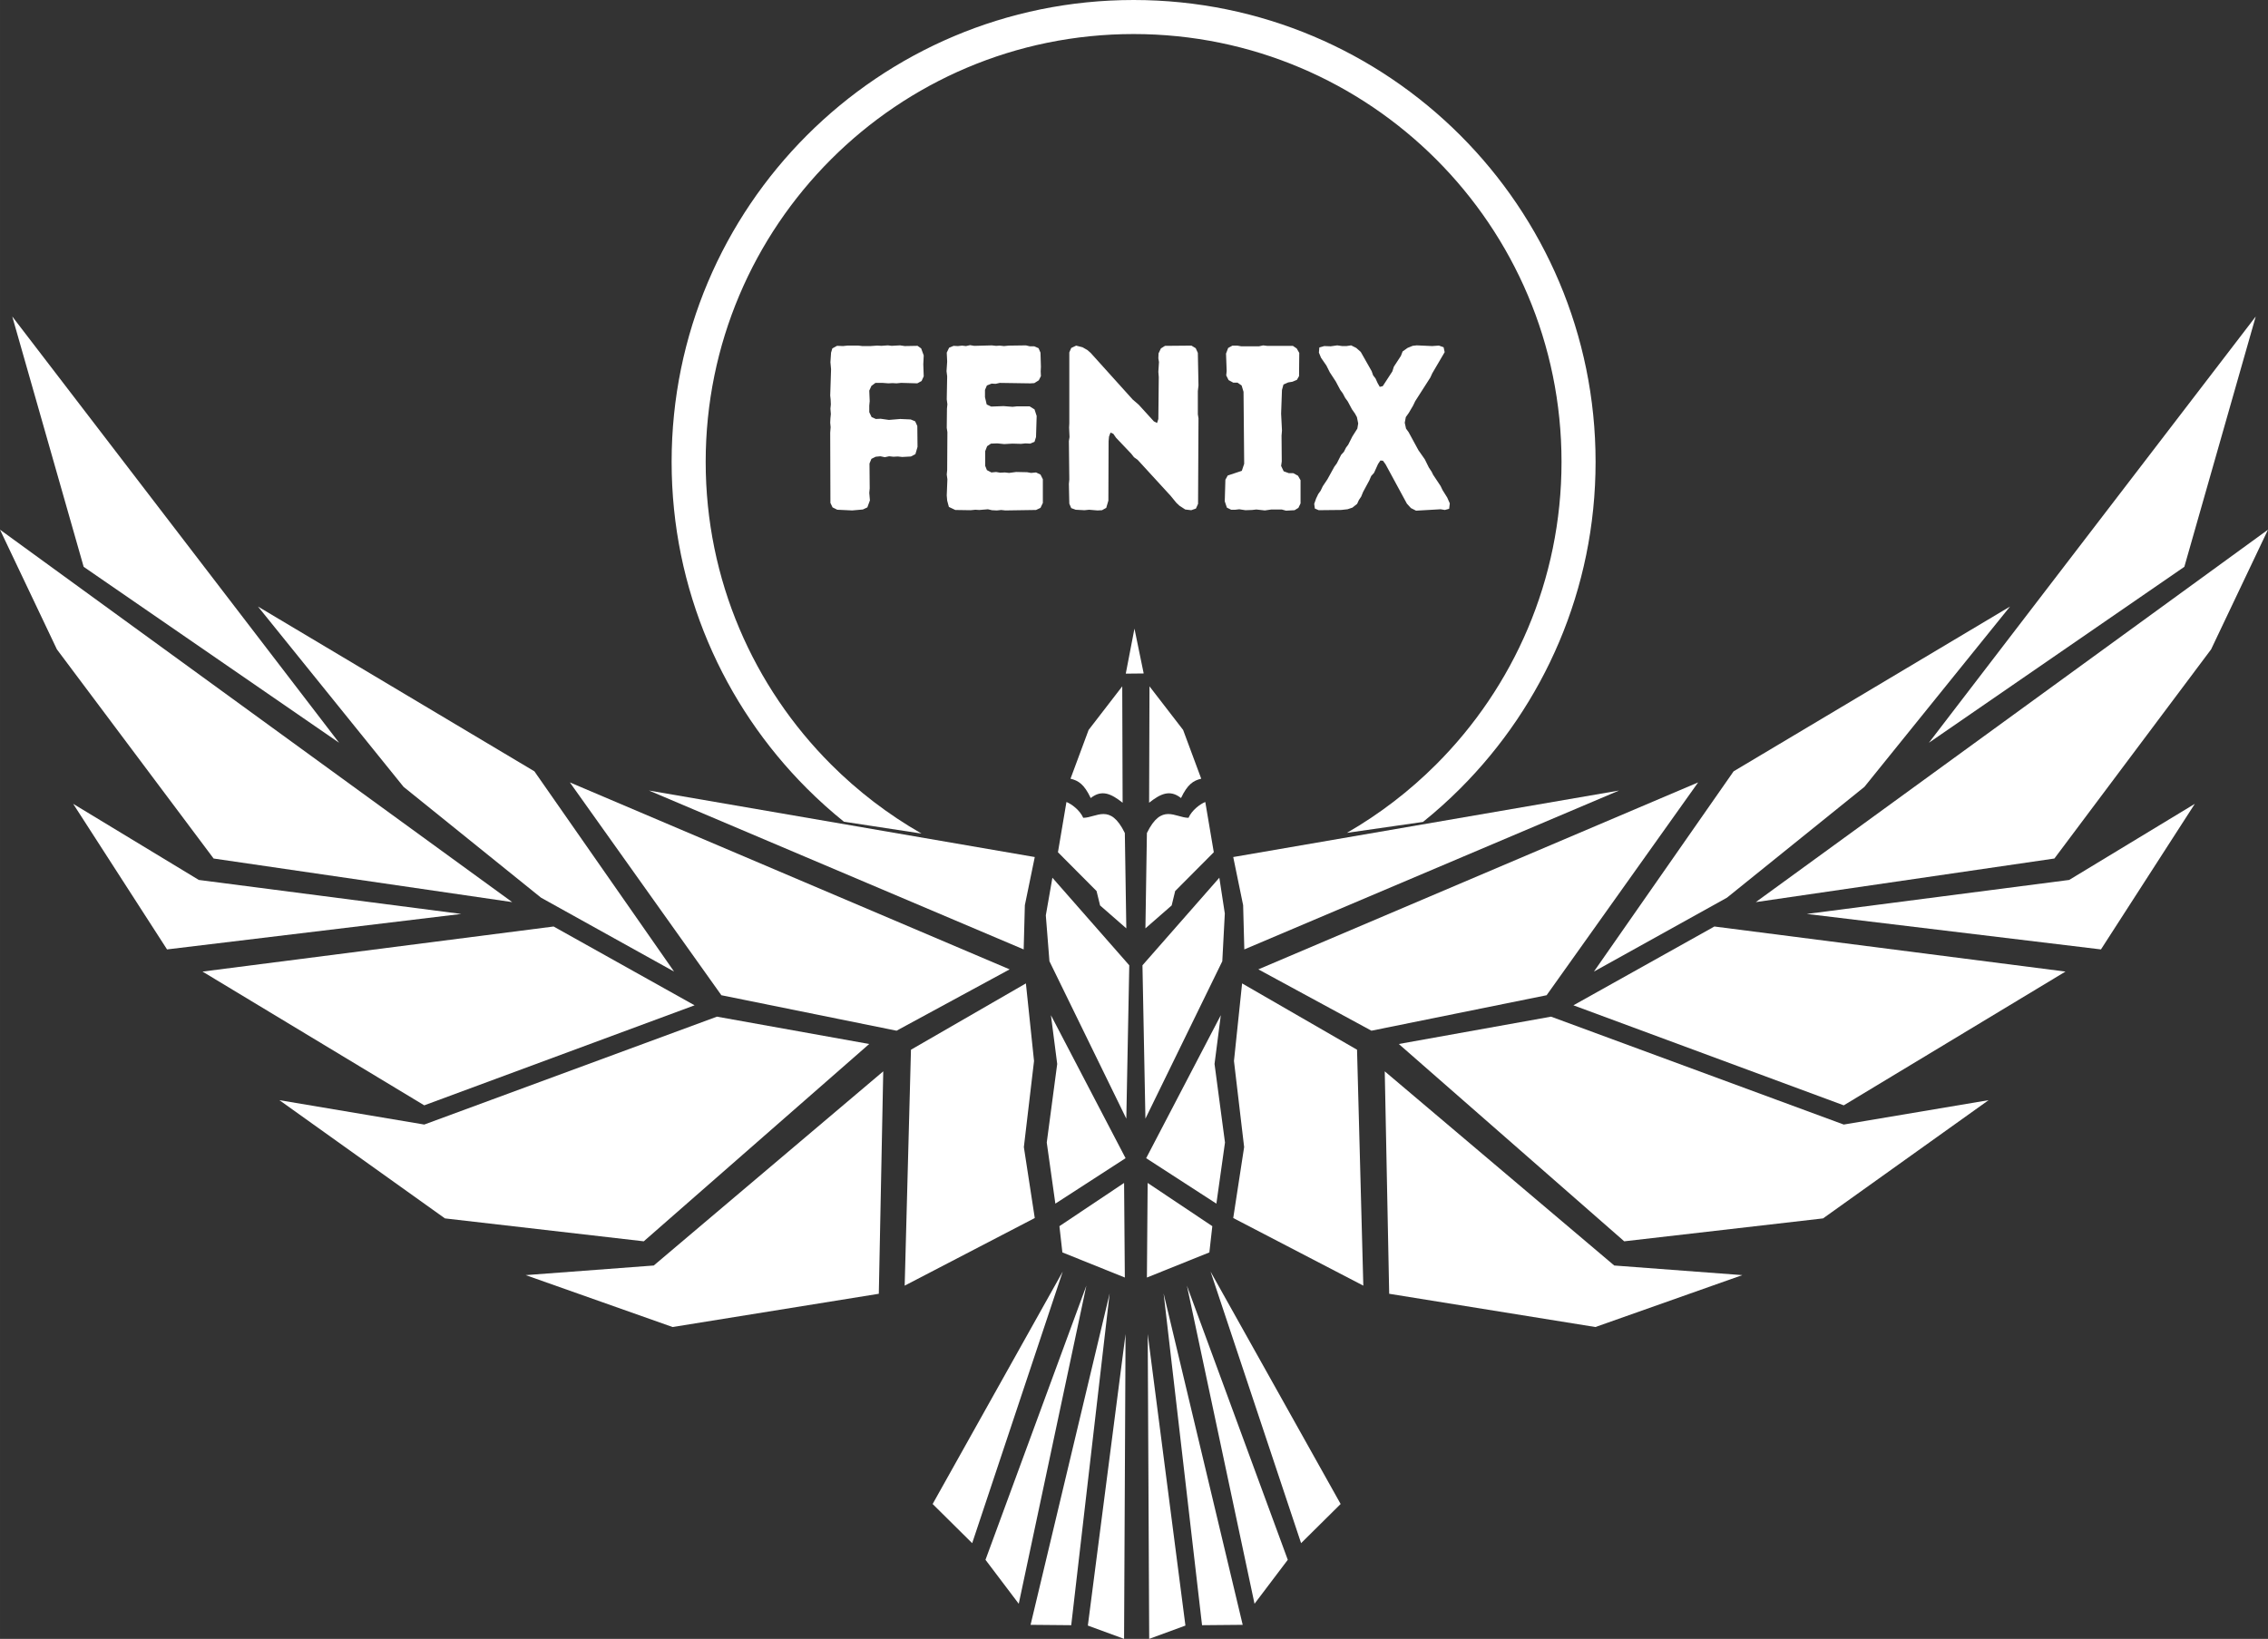
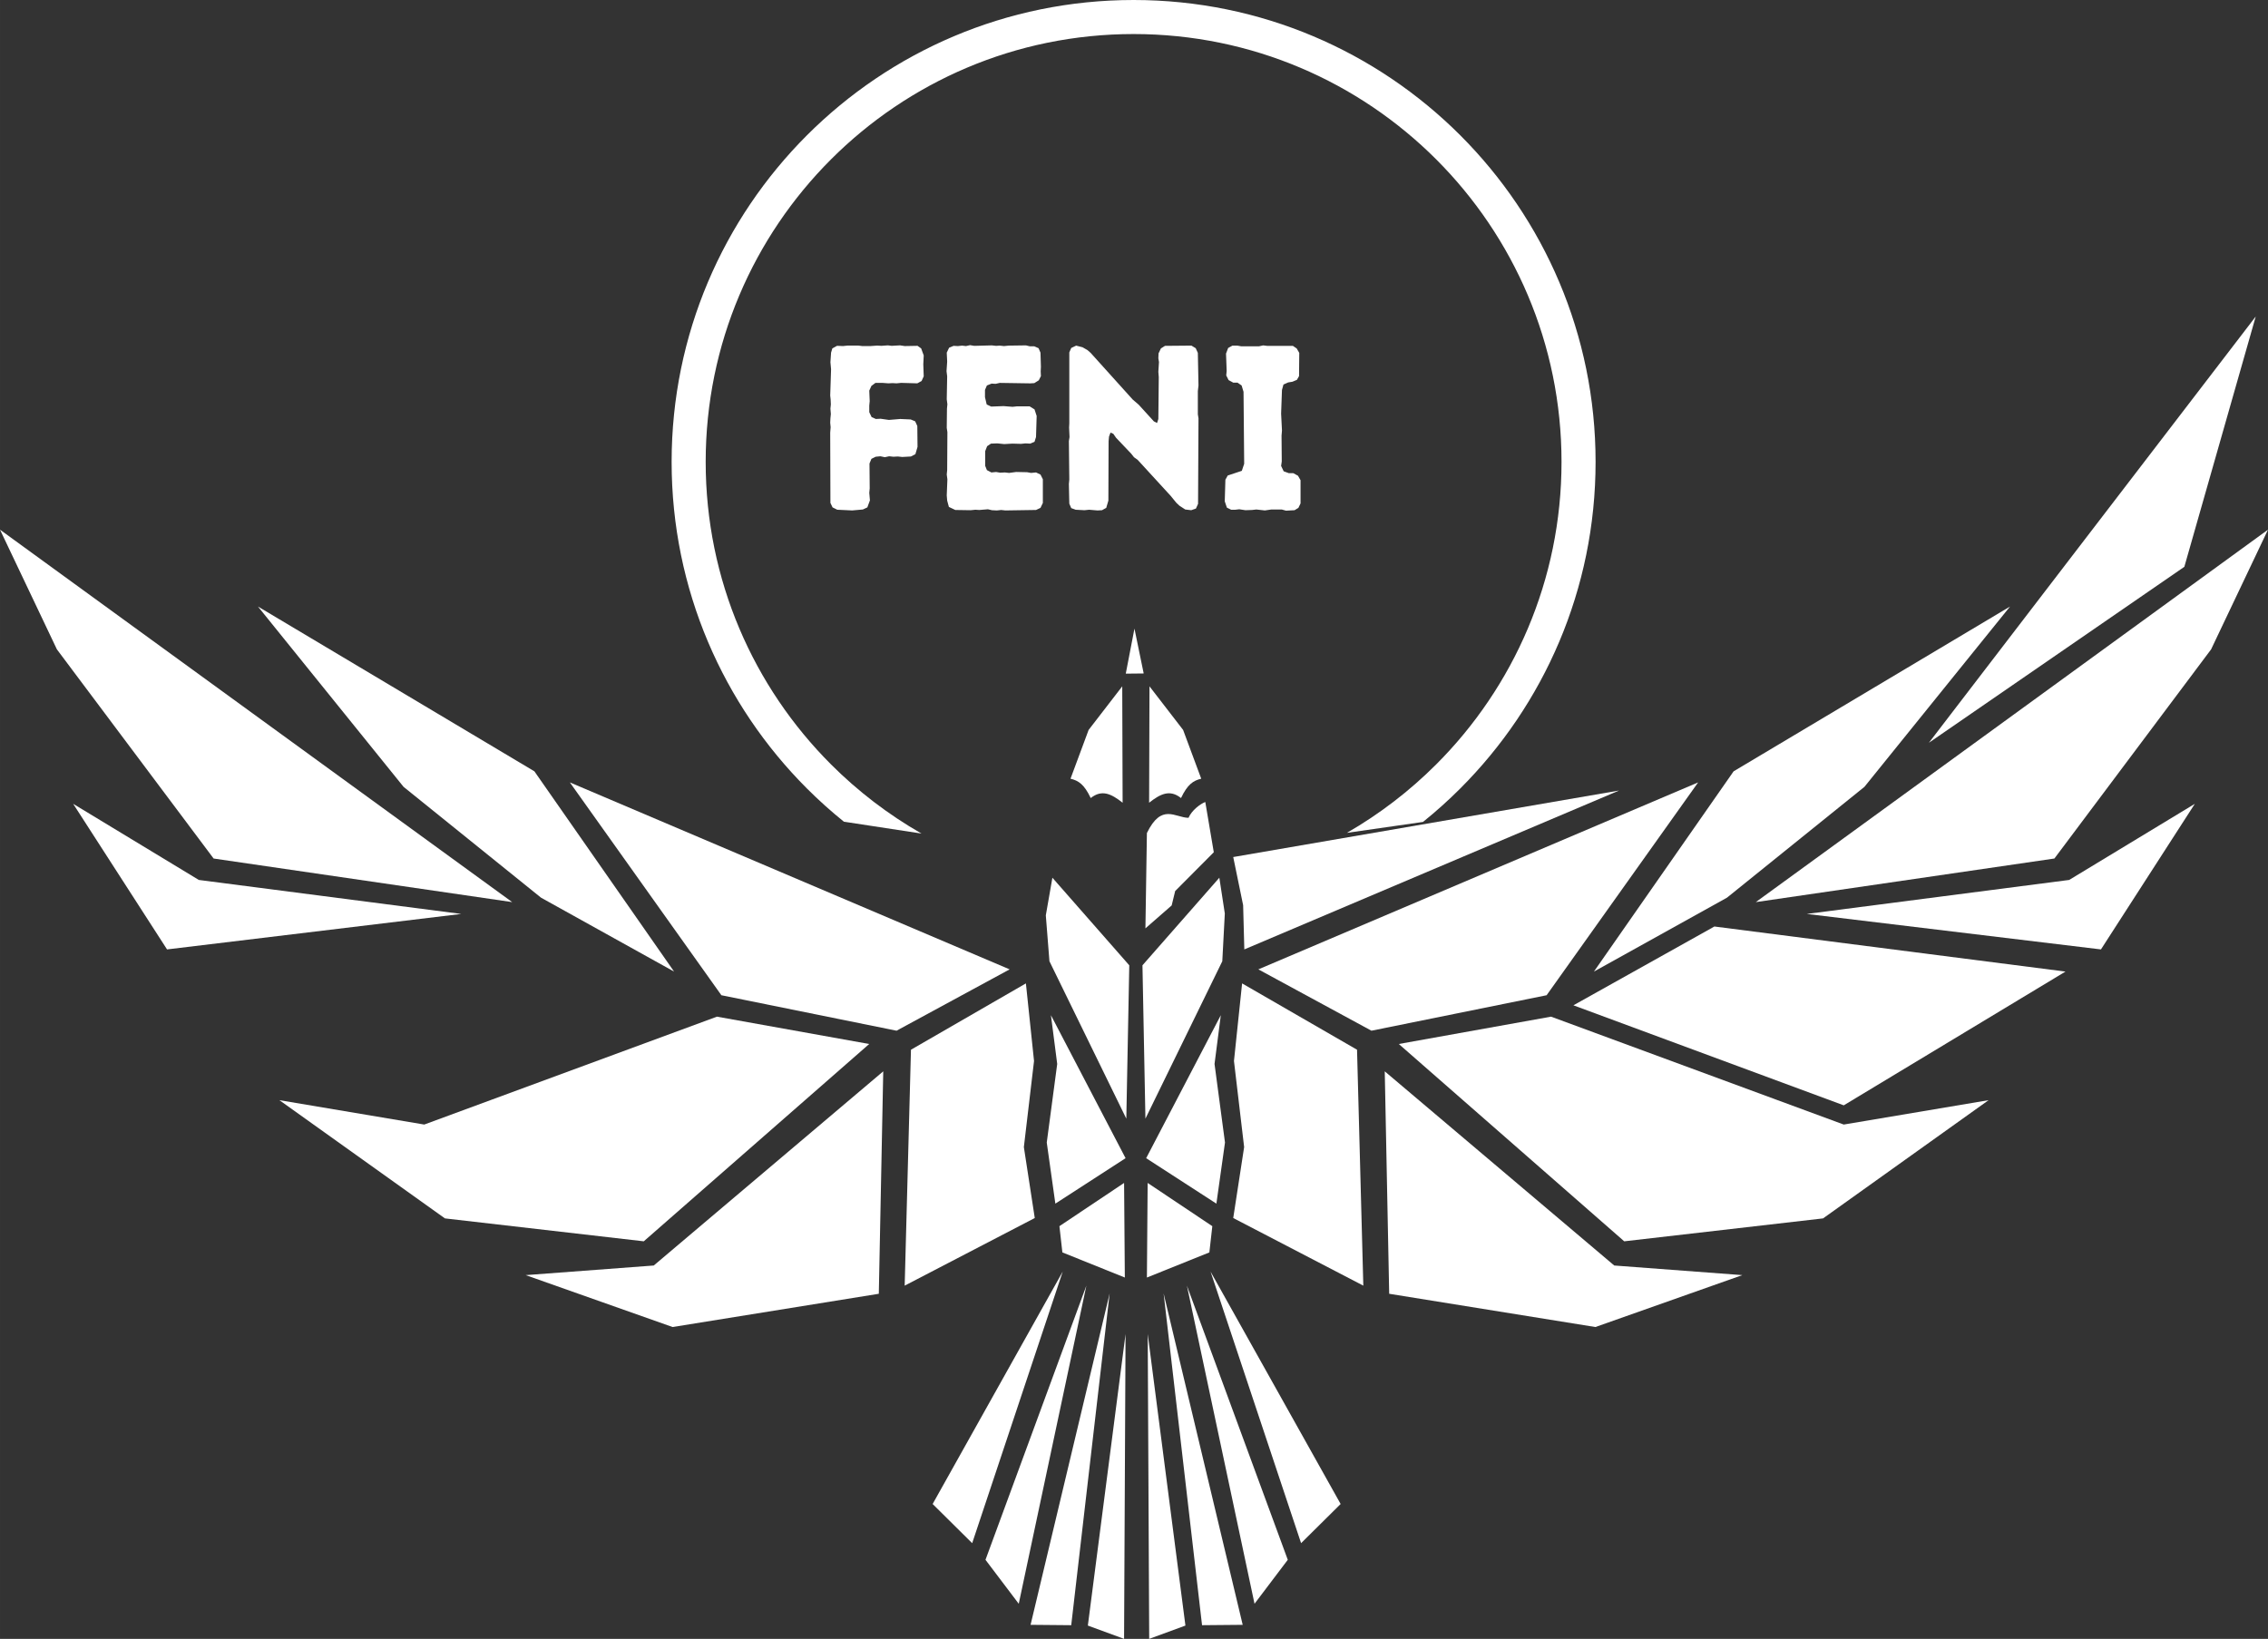
<svg xmlns="http://www.w3.org/2000/svg" xml:space="preserve" width="107.337mm" height="77.577mm" style="shape-rendering:geometricPrecision; text-rendering:geometricPrecision; image-rendering:optimizeQuality; fill-rule:evenodd; clip-rule:evenodd" viewBox="0 0 4115.88 2974.73">
  <rect x="0" y="0" width="4115.88" height="2974.73" fill="#333333" stroke="none" />
  <defs>
    <style type="text/css">       .fil0 {fill:white}    .fil1 {fill:white;fill-rule:nonzero}     </style>
  </defs>
  <g id="Camada_x0020_1">
    <g id="_1625004446528">
-       <polygon class="fil0" points="151.81,1028.82 22.25,574.47 615.37,1348.17 " />
      <polygon class="fil0" points="732.36,1428.2 468.12,1100.91 969.78,1400.02 1223.29,1763.52 981.84,1629.39 " />
      <polygon class="fil0" points="1832.25,1759.51 1034.16,1420.15 1309.13,1806.45 1627.02,1870.84 " />
-       <polygon class="fil0" points="1857.73,1723.29 1177.69,1434.91 1877.86,1555.62 1859.87,1643.06 " />
      <polygon class="fil0" points="1876.52,1925.83 1861.76,1784.98 1653.18,1905.37 1641.78,2333.59 1877.86,2210.85 1858.07,2082.09 " />
      <polygon class="fil0" points="1186.4,2297.04 1602.88,1944.6 1594.83,2348.34 1220.6,2408.7 954.02,2314.48 " />
      <polygon class="fil0" points="1301.08,1845.35 1577.39,1894.97 1168.29,2253.11 807.47,2211.53 507.02,1996.92 769.91,2041.18 " />
-       <polygon class="fil0" points="1260.5,1824.74 1004.65,1681.71 367.51,1763.52 769.91,2006.3 " />
      <polygon class="fil0" points="360.81,1597.2 836.99,1658.9 303.14,1723.29 132.79,1459.04 " />
      <polygon class="fil0" points="387.64,1558.31 929.53,1637.44 -0,961.42 103.27,1178.71 " />
    </g>
    <polygon class="fil0" points="1764.28,2801.02 1928.59,2308.08 1692.52,2729.93 " />
    <polygon class="fil0" points="1848.79,2911.01 1971.51,2333.57 1788.43,2831.21 " />
    <polygon class="fil0" points="1944.02,2949.91 2013.77,2347.66 1870.24,2949.24 " />
    <polygon class="fil0" points="2039.92,2974.73 2042.61,2421.42 1974.19,2950.58 " />
    <polygon class="fil0" points="2361.17,2801.02 2196.86,2308.08 2432.94,2729.93 " />
    <polygon class="fil0" points="2276.66,2911.01 2153.94,2333.57 2337.02,2831.21 " />
    <polygon class="fil0" points="2181.43,2949.91 2111.68,2347.66 2255.21,2949.24 " />
    <polygon class="fil0" points="2085.53,2974.73 2082.84,2421.42 2151.26,2950.58 " />
    <path class="fil0" d="M2037.29 1457.05l-0.68 -211.27 -61.03 79.13 -32.86 88.53c14.49,3.37 24.91,10.3 36.68,35.11 20.35,-16.17 37.55,-7.53 57.89,8.49z" />
-     <path class="fil0" d="M1965.82 1484.43c-5.99,-13.59 -20.88,-24.98 -30.48,-28.72l-15.43 91.22 70.08 70.41 6.38 26.16 47.62 41.59 -2.69 -173.04c-26.71,-54.89 -51.11,-27.89 -75.49,-27.61z" />
    <polygon class="fil0" points="2049.36,1752.13 1909.86,1593.18 1897.9,1661.47 1904.49,1744.76 2044,2030.47 " />
    <polygon class="fil0" points="2042.66,2102.23 1907.18,1842.67 1918.58,1931.19 1899.61,2073.8 1915.22,2184.72 " />
    <polygon class="fil0" points="2041.31,2318.86 2039.95,2147.17 1922.59,2225.63 1927.96,2273.25 " />
    <polygon class="fil0" points="2075.53,1222.41 2058.77,1141 2043.01,1222.74 " />
    <path class="fil0" d="M2085.37 1457.05l0.68 -211.27 61.03 79.13 32.87 88.53c-14.49,3.37 -24.91,10.3 -36.68,35.11 -20.34,-16.17 -37.55,-7.53 -57.89,8.49z" />
    <path class="fil0" d="M2156.84 1484.43c5.99,-13.59 20.88,-24.98 30.48,-28.72l15.43 91.22 -70.08 70.41 -6.37 26.16 -47.62 41.59 2.69 -173.04c26.71,-54.89 51.11,-27.89 75.48,-27.61z" />
    <polygon class="fil0" points="2073.3,1752.13 2212.81,1593.18 2222.75,1658.12 2218.18,1744.76 2078.67,2030.47 " />
    <polygon class="fil0" points="2080.01,2102.23 2215.49,1842.67 2204.09,1931.19 2223.06,2073.8 2207.45,2184.72 " />
    <polygon class="fil0" points="2081.36,2318.86 2082.71,2147.17 2200.07,2225.63 2194.71,2273.25 " />
    <g id="_1661210960176">
      <polygon class="fil0" points="3964.07,1028.82 4093.62,574.47 3500.51,1348.17 " />
      <polygon class="fil0" points="3383.51,1428.2 3647.76,1100.91 3146.1,1400.02 2892.59,1763.52 3134.03,1629.39 " />
      <polygon class="fil0" points="2283.62,1759.51 3081.71,1420.15 2806.75,1806.45 2488.85,1870.84 " />
      <polygon class="fil0" points="2258.14,1723.29 2938.19,1434.91 2238.02,1555.62 2256,1643.06 " />
      <polygon class="fil0" points="2239.36,1925.83 2254.12,1784.98 2462.7,1905.37 2474.1,2333.59 2238.02,2210.85 2257.81,2082.09 " />
      <polygon class="fil0" points="2929.48,2297.04 2512.99,1944.6 2521.05,2348.34 2895.28,2408.7 3161.85,2314.48 " />
      <polygon class="fil0" points="2814.79,1845.35 2538.48,1894.97 2947.58,2253.11 3308.41,2211.53 3608.85,1996.92 3345.97,2041.18 " />
      <polygon class="fil0" points="2855.37,1824.74 3111.23,1681.71 3748.36,1763.52 3345.97,2006.3 " />
      <polygon class="fil0" points="3755.06,1597.2 3278.89,1658.9 3812.74,1723.29 3983.09,1459.04 " />
      <polygon class="fil0" points="3728.24,1558.31 3186.35,1637.44 4115.88,961.42 4012.6,1178.71 " />
    </g>
-     <path class="fil1" d="M1507.01 912.88l3.88 8.08 8.53 4.26 27.12 1.28 19.37 -1.71 8.13 -3.83 4.66 -12.76 -1.17 -13.62 0.78 -8.09 -0.39 -45.1 3.49 -8.52 7.74 -3.83 8.53 -0.85 8.13 1.7 7.76 -1.7 7.75 0.85 8.13 -0.43 7.76 0.85 15.88 -0.85 8.14 -4.26 3.87 -13.19 -0.39 -37.88 -3.87 -8.5 -8.14 -3.41 -18.98 -0.85 -20.54 1.7 -15.11 -2.13 -8.53 0.43 -7.74 -3.41 -4.27 -8.93 0 -11.93 0.78 -8.08 -0.78 -19.15 3.88 -8.52 7.35 -5.54 12.41 0 11.23 0.85 6.99 -0.43 7.74 0.43 8.14 -0.85 29.45 0.85 7.75 -4.24 3.87 -8.52 -0.77 -21.71 0.77 -16.17 -4.64 -12.76 -6.59 -4.69 -23.25 0.43 -8.52 -1.28 -15.11 0.85 -6.97 -0.85 -11.63 0.85 -7.75 -0.43 -12.01 0.85 -15.11 0 -6.97 -0.85 -19.77 0 -8.13 0.85 -10.84 -0.43 -8.53 4.69 -2.32 7.65 -1.17 17.45 1.17 12.77 -1.56 47.66 0.78 7.24 0.39 8.93 -0.78 7.67 0.78 9.78 -0.78 7.67 -0.39 8.09 0.78 8.08 -0.78 9.79 0.39 127.67zm317.71 13.62l55.41 -0.85 8.13 -3.83 4.27 -8.93 0 -42.99 -4.27 -8.52 -8.13 -3.82 -8.92 0.85 -7.35 -1.28 -19.77 -0.43 -12.78 1.71 -7.76 -0.85 -8.52 0.43 -7.36 -1.28 -8.52 0.86 -8.15 -4.26 -3.09 -7.67 0 -26.8 3.48 -8.94 6.99 -4.69 11.62 -0.41 12.4 1.27 14.72 -0.85 15.88 0.43 7.76 -0.84 8.9 0.41 7.75 -3.39 2.71 -8.52 1.17 -38.3 -3.88 -11.91 -8.92 -5.54 -22.85 0 -8.14 0.85 -16.28 -1.28 -22.46 0.85 -8.14 -3.83 -3.11 -13.19 0 -13.19 3.48 -8.09 8.53 -3.41 7.36 0.43 7.37 -1.7 55.39 0.85 7.36 -0.43 8.14 -5.1 3.87 -7.67 -0.39 -8.5 0.39 -8.52 -0.78 -25.54 -3.48 -8.08 -7.75 -3.41 -8.14 0 -6.97 -1.7 -31.38 0.43 -8.53 0.85 -7.74 -0.85 -6.6 0.43 -7.76 -0.85 -31.77 0.85 -7.74 -1.28 -7.37 1.7 -6.96 -0.85 -7.76 0.85 -7.74 -0.43 -8.14 3.41 -4.27 8.93 0.78 16.18 -1.17 17.45 1.17 9.36 -0.78 41.71 1.17 8.93 -0.78 8.09 -0.39 34.89 1.17 7.67 -0.39 68.94 -0.78 8.08 1.17 8.52 -1.17 29.36 0.78 9.37 3.1 11.48 11.62 5.54 27.9 0.43 8.53 -0.85 6.97 0.43 15.89 -1.28 7.35 1.71 8.92 0.43 7.75 -0.85 7.75 0.85zm315.78 -8.52l10.46 6.81 10.84 1.28 8.53 -2.98 3.87 -8.5 0.78 -155.33 -1.17 -7.24 0 -42.12 1.17 -10.22 -1.17 -59.16 -3.86 -8.5 -7.76 -4.69 -48.04 0.43 -7.37 4.69 -4.25 8.93 -0.39 8.94 1.15 6.8 -1.15 17.88 0.77 9.36 -0.77 76.18 -2.34 7.24 -5.81 -2.98 -27.5 -30.22 -10.86 -9.36 -76.33 -84.69 -5.82 -5.1 -8.9 -5.11 -11.62 -2.98 -8.92 4.26 -3.48 8.08 0 128.94 -0.39 7.24 0.78 17.45 -1.17 7.24 0.78 69.79 -0.78 8.09 0.78 35.75 3.48 8.08 8.15 2.98 15.87 0.85 8.52 -0.85 15.11 1.28 8.14 -0.43 7.75 -4.26 3.88 -13.19 0.38 -107.67 0.78 -8.52 2.71 -7.23 5.03 2.12 5.04 7.24 27.51 28.93 5.04 6.39 6.58 4.69 60.06 65.53 10.08 12.35 5.81 5.53zm193.34 8.94l15.5 -0.85 6.97 -4.26 3.88 -8.08 0 -42.13 -4.65 -8.09 -8.53 -4.67 -8.14 0 -9.29 -3.41 -4.65 -9.79 1.17 -8.08 -0.39 -46.82 0.77 -9.36 -1.55 -30.65 1.55 -42.97 2.71 -9.79 8.53 -3.83 7.75 -1.27 8.13 -3.41 3.88 -6.81 0.39 -42.13 -4.66 -8.08 -6.96 -4.69 -46.89 0 -6.98 -0.85 -7.75 1.7 -31.78 0 -7.35 -1.28 -8.92 0 -7.74 4.26 -3.88 10.21 1.17 31.5 -0.78 8.08 4.25 8.52 8.53 4.67 7.76 0 7.35 5.11 3.49 11.5 1.17 130.65 -4.27 12.76 -25.56 8.5 -4.27 7.67 -1.15 39.15 3.87 11.48 7.75 3.83 7.36 0 7.36 -0.86 11.24 1.71 12.01 -0.43 7.74 -0.86 15.51 1.71 11.62 -1.71 18.99 0 7.74 2.13zm51.15 -12.34l1.17 8.5 6.97 2.98 40.68 -0.43 11.62 -1.28 8.92 -2.98 8.52 -6.8 3.1 -6.81 4.26 -6.38 3.48 -8.5 11.24 -20.86 3.49 -8.09 5.04 -5.52 7.36 -16.18 4.27 -6.38 4.64 0.43 4.66 6.38 38.74 71.5 7.36 8.08 9.31 4.69 44.55 -2.56 7.75 1.28 7.74 -2.13 1.17 -9.78 -4.66 -10.64 -8.52 -13.62 -3.48 -7.24 -13.57 -20.43 -2.71 -5.53 -5.04 -7.67 -7.36 -14.89 -11.63 -16.6 -17.81 -32.77 -4.65 -6.39 -2.32 -10.63 1.93 -10.22 5.43 -7.67 7.75 -13.19 3.87 -8.08 27.51 -42.99 3.49 -7.67 22.47 -38.3 -1.94 -8.93 -8.53 -2.98 -12.4 0.85 -27.9 -1.28 -7.36 0.85 -9.3 3.83 -8.92 6.39 -3.1 8.08 -12.79 19.58 -2.71 8.52 -17.44 26.8 -5.41 1.28 -3.88 -6.81 -3.87 -8.5 -4.27 -5.53 -2.7 -7.65 -19.76 -34.91 -8.14 -7.22 -9.29 -4.69 -8.53 1.28 -7.75 0 -8.92 -1.28 -12.01 1.7 -11.62 -0.43 -8.92 2.56 -0.77 9.36 3.87 9.37 9.69 14.04 6.2 12.34 10.84 16.61 8.14 15.32 4.66 6.37 4.25 8.09 4.66 6.39 7.75 14.47 5.41 7.65 3.49 6.39 2.32 11.48 -1.55 9.37 -8.91 14.04 -7.75 15.32 -3.88 5.11 -3.87 7.67 -5.04 5.53 -7.75 15.33 -4.65 6.37 -12.41 22.56 -8.52 12.76 -3.87 8.09 -4.27 5.96 -3.88 8.08 -3.48 9.79z" />
+     <path class="fil1" d="M1507.01 912.88l3.88 8.08 8.53 4.26 27.12 1.28 19.37 -1.71 8.13 -3.83 4.66 -12.76 -1.17 -13.62 0.78 -8.09 -0.39 -45.1 3.49 -8.52 7.74 -3.83 8.53 -0.85 8.13 1.7 7.76 -1.7 7.75 0.85 8.13 -0.43 7.76 0.85 15.88 -0.85 8.14 -4.26 3.87 -13.19 -0.39 -37.88 -3.87 -8.5 -8.14 -3.41 -18.98 -0.85 -20.54 1.7 -15.11 -2.13 -8.53 0.43 -7.74 -3.41 -4.27 -8.93 0 -11.93 0.78 -8.08 -0.78 -19.15 3.88 -8.52 7.35 -5.54 12.41 0 11.23 0.85 6.99 -0.43 7.74 0.43 8.14 -0.85 29.45 0.85 7.75 -4.24 3.87 -8.52 -0.77 -21.71 0.77 -16.17 -4.64 -12.76 -6.59 -4.69 -23.25 0.43 -8.52 -1.28 -15.11 0.85 -6.97 -0.85 -11.63 0.85 -7.75 -0.43 -12.01 0.85 -15.11 0 -6.97 -0.85 -19.77 0 -8.13 0.85 -10.84 -0.43 -8.53 4.69 -2.32 7.65 -1.17 17.45 1.17 12.77 -1.56 47.66 0.78 7.24 0.39 8.93 -0.78 7.67 0.78 9.78 -0.78 7.67 -0.39 8.09 0.78 8.08 -0.78 9.79 0.39 127.67zm317.71 13.62l55.41 -0.85 8.13 -3.83 4.27 -8.93 0 -42.99 -4.27 -8.52 -8.13 -3.82 -8.92 0.85 -7.35 -1.28 -19.77 -0.43 -12.78 1.71 -7.76 -0.85 -8.52 0.43 -7.36 -1.28 -8.52 0.86 -8.15 -4.26 -3.09 -7.67 0 -26.8 3.48 -8.94 6.99 -4.69 11.62 -0.41 12.4 1.27 14.72 -0.85 15.88 0.43 7.76 -0.84 8.9 0.41 7.75 -3.39 2.71 -8.52 1.17 -38.3 -3.88 -11.91 -8.92 -5.54 -22.85 0 -8.14 0.85 -16.28 -1.28 -22.46 0.85 -8.14 -3.83 -3.11 -13.19 0 -13.19 3.48 -8.09 8.53 -3.41 7.36 0.43 7.37 -1.7 55.39 0.85 7.36 -0.43 8.14 -5.1 3.87 -7.67 -0.39 -8.5 0.39 -8.52 -0.78 -25.54 -3.48 -8.08 -7.75 -3.41 -8.14 0 -6.97 -1.7 -31.38 0.43 -8.53 0.85 -7.74 -0.85 -6.6 0.43 -7.76 -0.85 -31.77 0.85 -7.74 -1.28 -7.37 1.7 -6.96 -0.85 -7.76 0.85 -7.74 -0.43 -8.14 3.41 -4.27 8.93 0.78 16.18 -1.17 17.45 1.17 9.36 -0.78 41.71 1.17 8.93 -0.78 8.09 -0.39 34.89 1.17 7.67 -0.39 68.94 -0.78 8.08 1.17 8.52 -1.17 29.36 0.78 9.37 3.1 11.48 11.62 5.54 27.9 0.43 8.53 -0.85 6.97 0.43 15.89 -1.28 7.35 1.71 8.92 0.43 7.75 -0.85 7.75 0.85zm315.78 -8.52l10.46 6.81 10.84 1.28 8.53 -2.98 3.87 -8.5 0.78 -155.33 -1.17 -7.24 0 -42.12 1.17 -10.22 -1.17 -59.16 -3.86 -8.5 -7.76 -4.69 -48.04 0.43 -7.37 4.69 -4.25 8.93 -0.39 8.94 1.15 6.8 -1.15 17.88 0.77 9.36 -0.77 76.18 -2.34 7.24 -5.81 -2.98 -27.5 -30.22 -10.86 -9.36 -76.33 -84.69 -5.82 -5.1 -8.9 -5.11 -11.62 -2.98 -8.92 4.26 -3.48 8.08 0 128.94 -0.39 7.24 0.78 17.45 -1.17 7.24 0.78 69.79 -0.78 8.09 0.78 35.75 3.48 8.08 8.15 2.98 15.87 0.85 8.52 -0.85 15.11 1.28 8.14 -0.43 7.75 -4.26 3.88 -13.19 0.38 -107.67 0.78 -8.52 2.71 -7.23 5.03 2.12 5.04 7.24 27.51 28.93 5.04 6.39 6.58 4.69 60.06 65.53 10.08 12.35 5.81 5.53zm193.34 8.94l15.5 -0.85 6.97 -4.26 3.88 -8.08 0 -42.13 -4.65 -8.09 -8.53 -4.67 -8.14 0 -9.29 -3.41 -4.65 -9.79 1.17 -8.08 -0.39 -46.82 0.77 -9.36 -1.55 -30.65 1.55 -42.97 2.71 -9.79 8.53 -3.83 7.75 -1.27 8.13 -3.41 3.88 -6.81 0.39 -42.13 -4.66 -8.08 -6.96 -4.69 -46.89 0 -6.98 -0.85 -7.75 1.7 -31.78 0 -7.35 -1.28 -8.92 0 -7.74 4.26 -3.88 10.21 1.17 31.5 -0.78 8.08 4.25 8.52 8.53 4.67 7.76 0 7.35 5.11 3.49 11.5 1.17 130.65 -4.27 12.76 -25.56 8.5 -4.27 7.67 -1.15 39.15 3.87 11.48 7.75 3.83 7.36 0 7.36 -0.86 11.24 1.71 12.01 -0.43 7.74 -0.86 15.51 1.71 11.62 -1.71 18.99 0 7.74 2.13zm51.15 -12.34z" />
    <path class="fil1" d="M2057.22 0c231.5,0 441.11,93.84 592.82,245.56 151.71,151.71 245.57,361.31 245.57,592.82 0,231.5 -93.86,441.11 -245.57,592.82 -21.42,21.43 -43.99,41.7 -67.62,60.7l-138.11 19.84c59.41,-34.23 113.87,-76.09 162.03,-124.25 140.52,-140.52 227.46,-334.69 227.46,-549.12 0,-214.44 -86.94,-408.6 -227.46,-549.12 -140.53,-140.54 -334.69,-227.46 -549.12,-227.46 -214.44,0 -408.59,86.92 -549.12,227.46 -140.54,140.53 -227.46,334.67 -227.46,549.12 0,214.43 86.92,408.59 227.46,549.12 48.74,48.74 103.94,91.05 164.2,125.5l-140.81 -21.52c-23.43,-18.88 -45.83,-39 -67.1,-60.28 -151.72,-151.71 -245.56,-361.32 -245.56,-592.82 0,-231.51 93.84,-441.11 245.56,-592.82 151.71,-151.72 361.31,-245.56 592.82,-245.56z" />
  </g>
</svg>